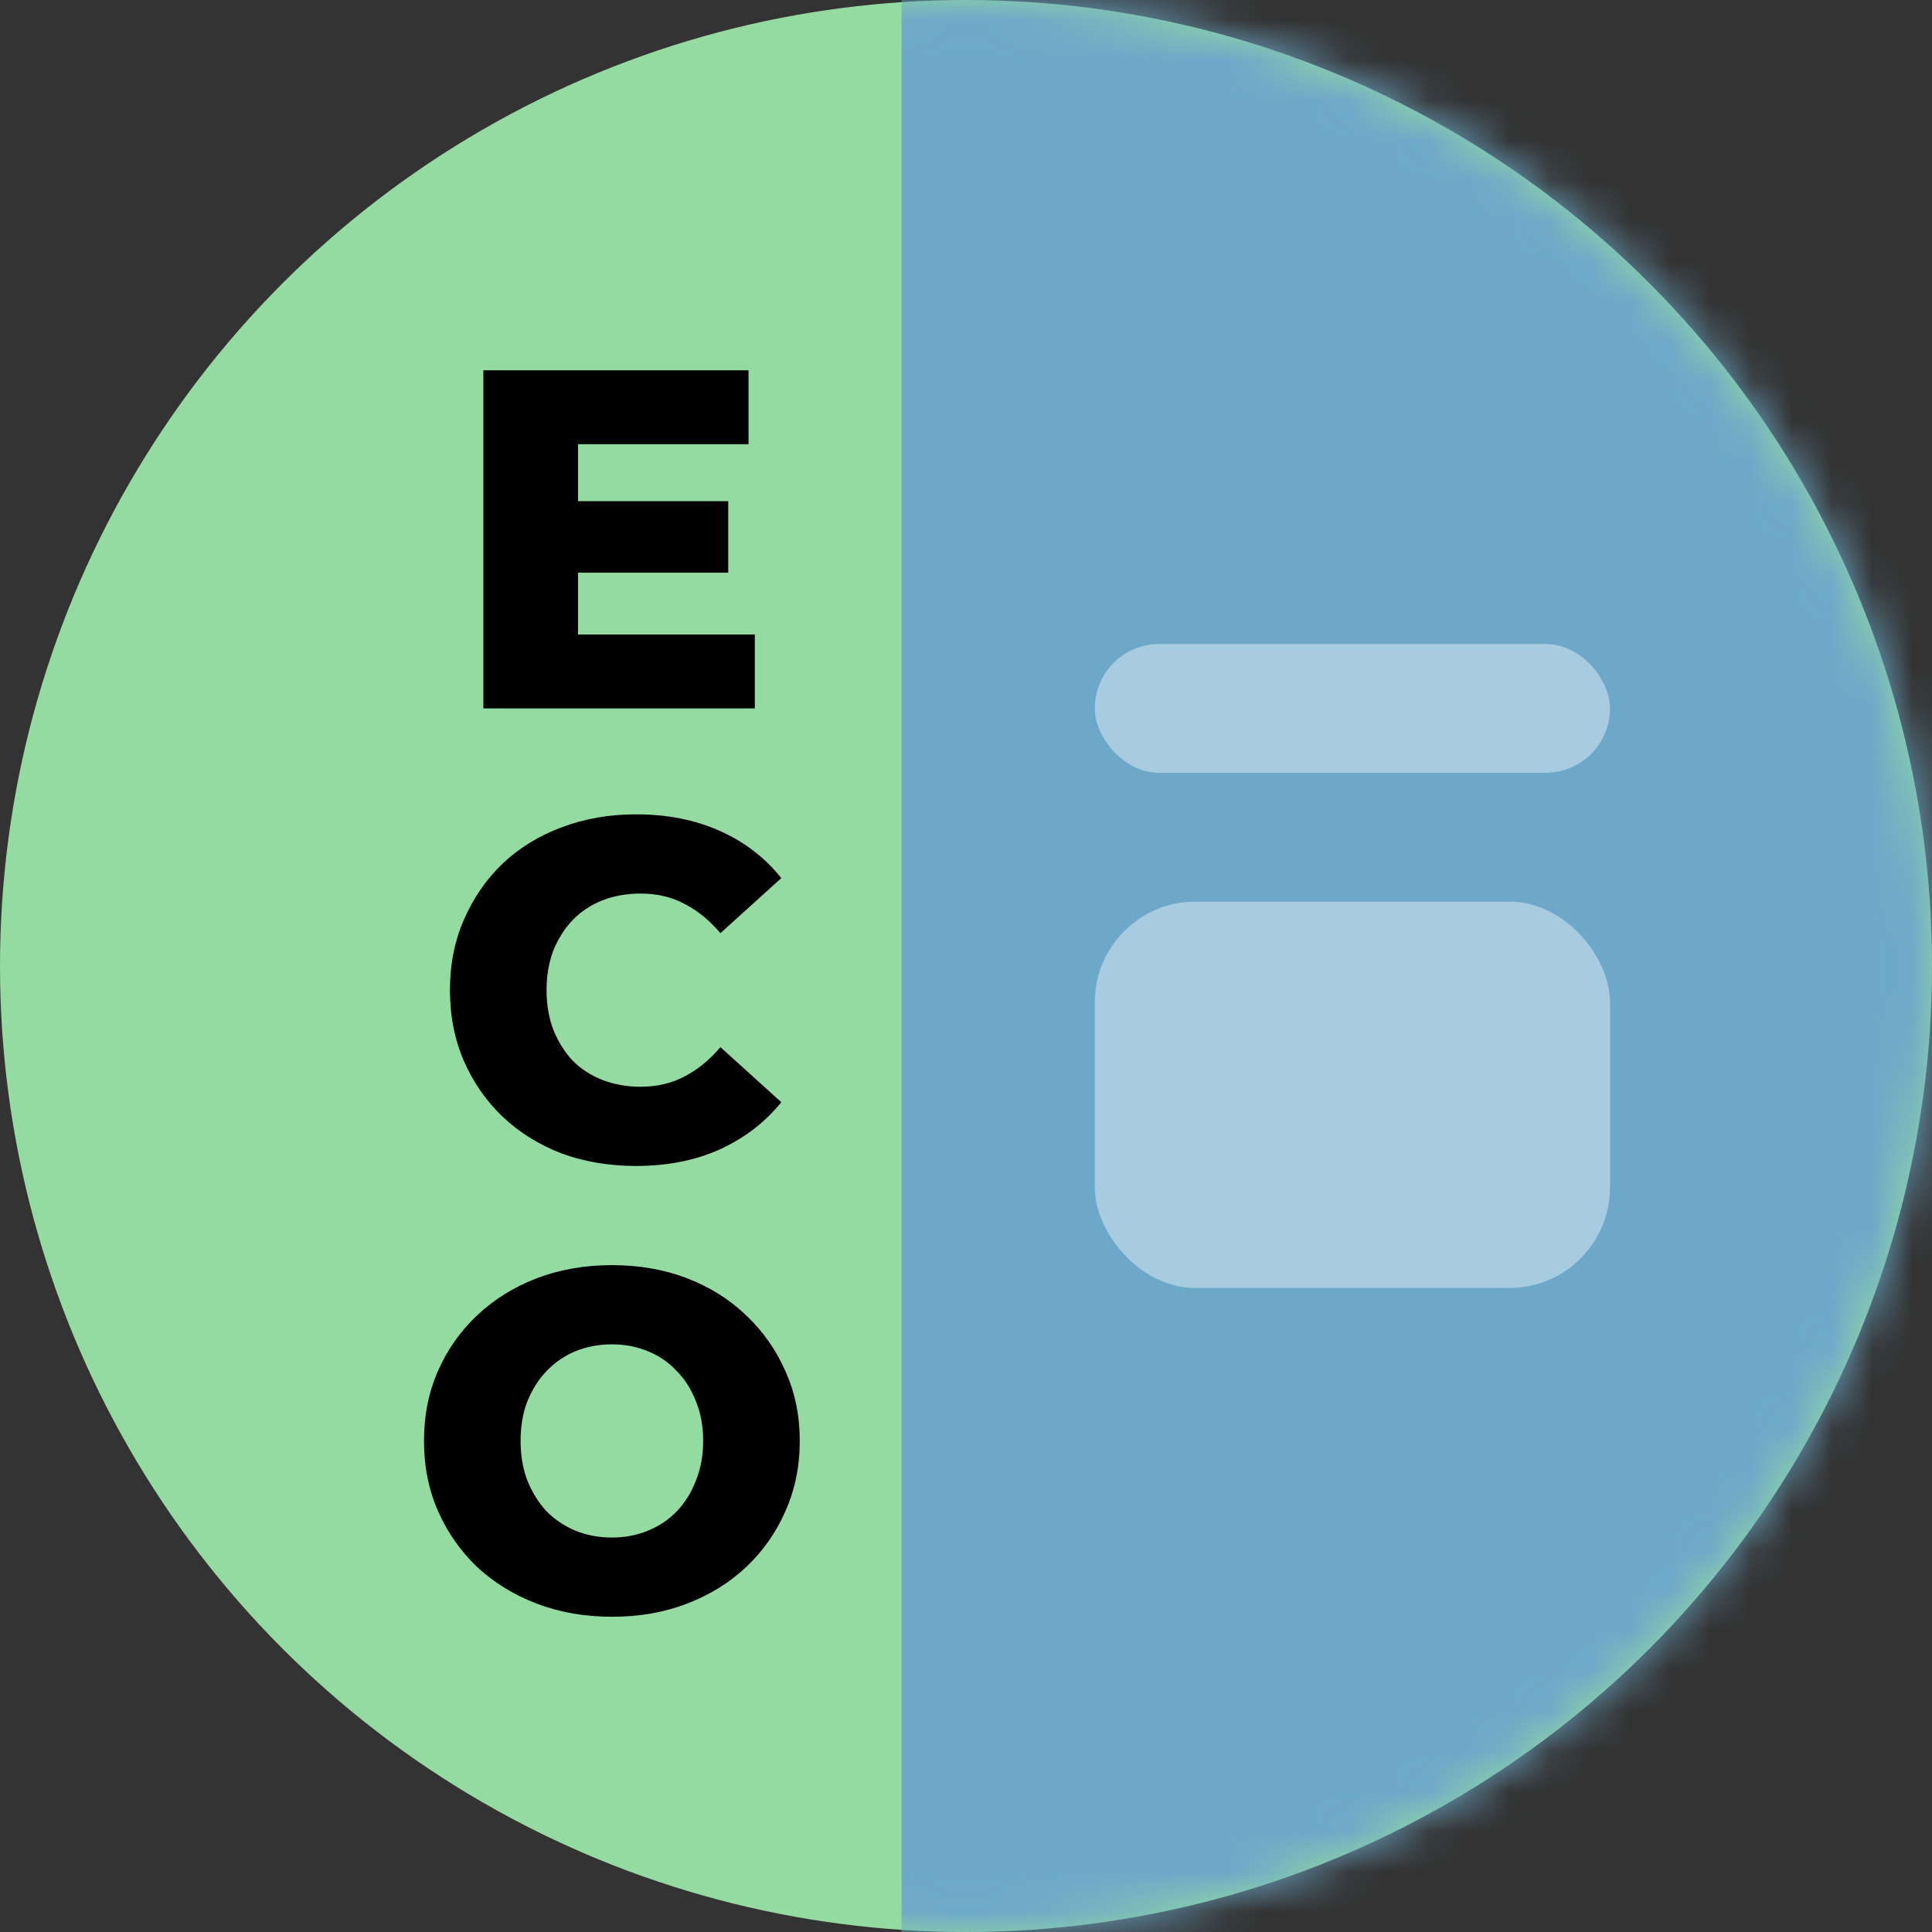
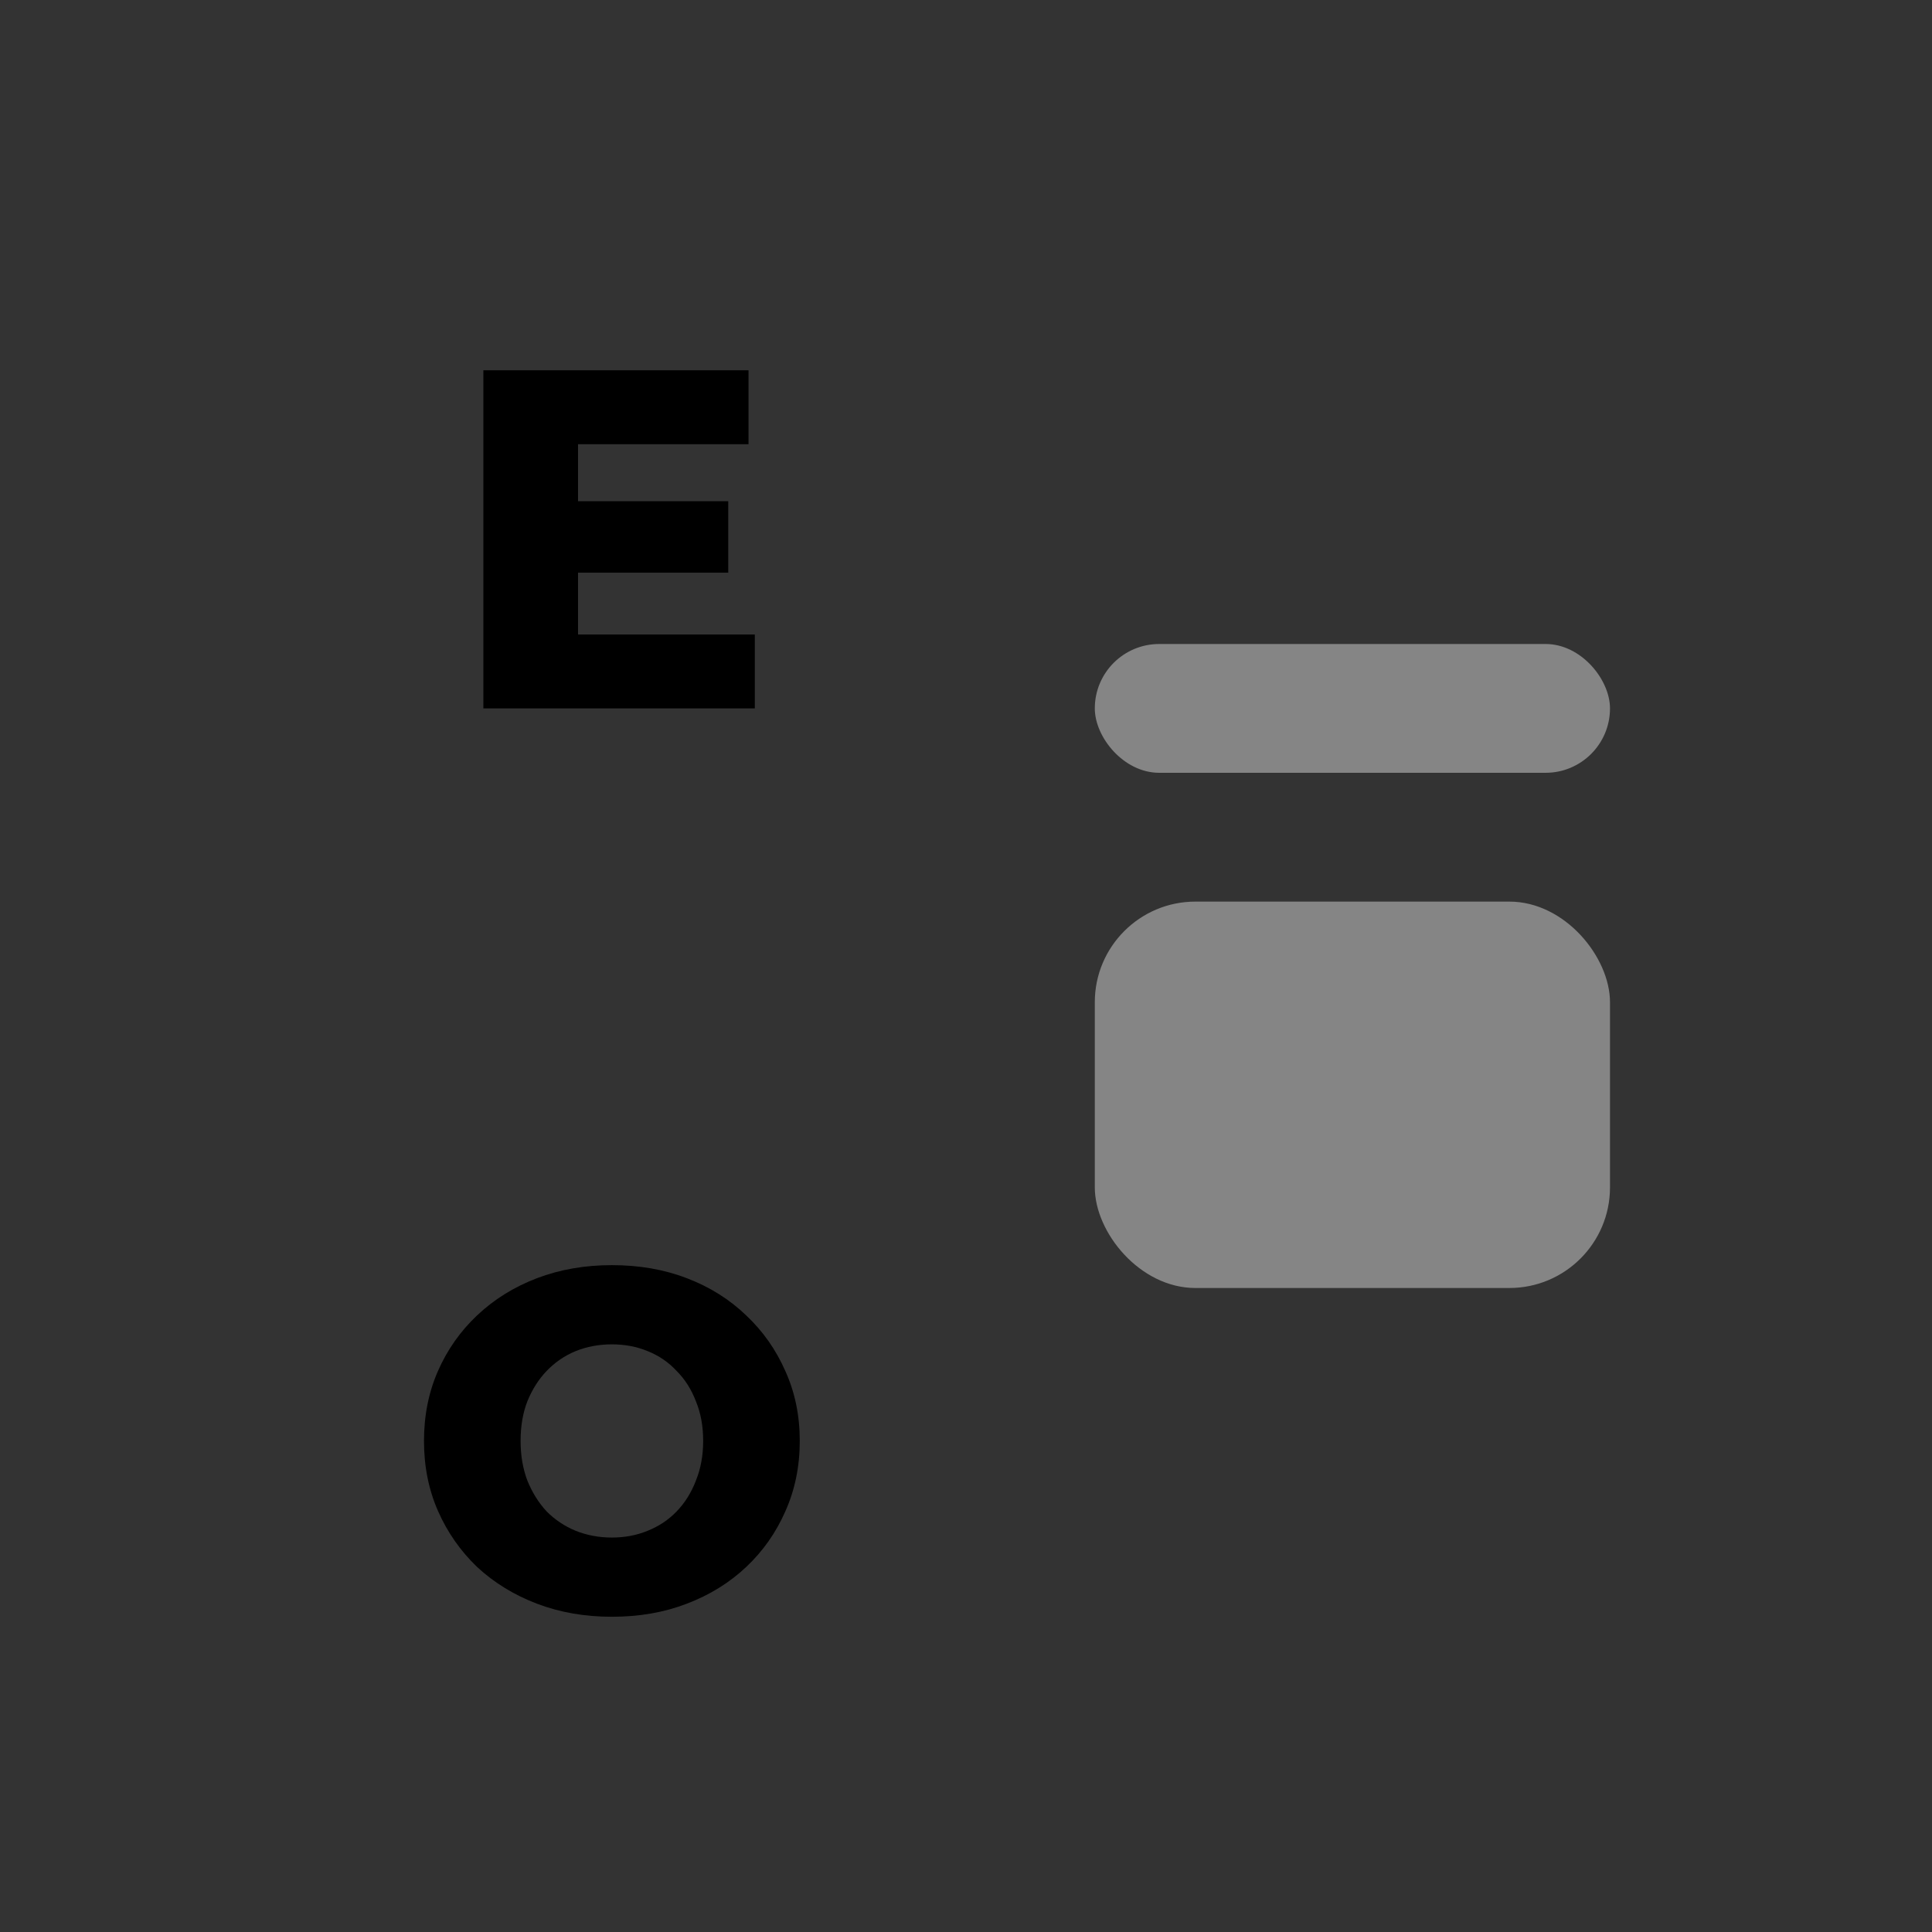
<svg xmlns="http://www.w3.org/2000/svg" width="48" height="48" viewBox="0 0 48 48" fill="none">
  <rect x="0" y="0" width="48" height="48" fill="#333333" stroke="none" />
-   <circle cx="24" cy="24" r="24" fill="#93DBA0" />
  <mask id="mask0_74_2782" style="mask-type:alpha" maskUnits="userSpaceOnUse" x="0" y="0" width="48" height="48">
    <circle cx="24" cy="24" r="24" fill="white" />
  </mask>
  <g mask="url(#mask0_74_2782)">
-     <rect x="22.4" width="25.6" height="48" fill="#6DA8C9" />
    <rect opacity="0.4" x="27.2" y="22.4" width="12.8" height="9.6" rx="2.5" fill="white" />
    <path d="M14.193 12.452H18.093V14.228H14.193V12.452ZM14.361 15.764H18.753V17.6H12.009V9.2H18.597V11.036H14.361V15.764Z" fill="black" />
-     <path d="M15.799 28.968C15.135 28.968 14.519 28.864 13.951 28.656C13.391 28.44 12.903 28.136 12.487 27.744C12.079 27.352 11.759 26.892 11.527 26.364C11.295 25.828 11.179 25.24 11.179 24.6C11.179 23.96 11.295 23.376 11.527 22.848C11.759 22.312 12.079 21.848 12.487 21.456C12.903 21.064 13.391 20.764 13.951 20.556C14.519 20.34 15.135 20.232 15.799 20.232C16.575 20.232 17.267 20.368 17.875 20.64C18.491 20.912 19.003 21.304 19.411 21.816L17.899 23.184C17.627 22.864 17.327 22.62 16.999 22.452C16.679 22.284 16.319 22.2 15.919 22.2C15.575 22.2 15.259 22.256 14.971 22.368C14.683 22.48 14.435 22.644 14.227 22.86C14.027 23.068 13.867 23.32 13.747 23.616C13.635 23.912 13.579 24.24 13.579 24.6C13.579 24.96 13.635 25.288 13.747 25.584C13.867 25.88 14.027 26.136 14.227 26.352C14.435 26.56 14.683 26.72 14.971 26.832C15.259 26.944 15.575 27 15.919 27C16.319 27 16.679 26.916 16.999 26.748C17.327 26.58 17.627 26.336 17.899 26.016L19.411 27.384C19.003 27.888 18.491 28.28 17.875 28.56C17.267 28.832 16.575 28.968 15.799 28.968Z" fill="black" />
    <path d="M15.202 40.168C14.53 40.168 13.91 40.06 13.342 39.844C12.774 39.628 12.278 39.324 11.854 38.932C11.438 38.532 11.114 38.068 10.882 37.54C10.65 37.012 10.534 36.432 10.534 35.8C10.534 35.168 10.65 34.588 10.882 34.06C11.114 33.532 11.438 33.072 11.854 32.68C12.278 32.28 12.774 31.972 13.342 31.756C13.91 31.54 14.53 31.432 15.202 31.432C15.882 31.432 16.502 31.54 17.062 31.756C17.63 31.972 18.122 32.28 18.538 32.68C18.954 33.072 19.278 33.532 19.51 34.06C19.75 34.588 19.87 35.168 19.87 35.8C19.87 36.432 19.75 37.016 19.51 37.552C19.278 38.08 18.954 38.54 18.538 38.932C18.122 39.324 17.63 39.628 17.062 39.844C16.502 40.06 15.882 40.168 15.202 40.168ZM15.202 38.2C15.522 38.2 15.818 38.144 16.09 38.032C16.37 37.92 16.61 37.76 16.81 37.552C17.018 37.336 17.178 37.08 17.29 36.784C17.41 36.488 17.47 36.16 17.47 35.8C17.47 35.432 17.41 35.104 17.29 34.816C17.178 34.52 17.018 34.268 16.81 34.06C16.61 33.844 16.37 33.68 16.09 33.568C15.818 33.456 15.522 33.4 15.202 33.4C14.882 33.4 14.582 33.456 14.302 33.568C14.03 33.68 13.79 33.844 13.582 34.06C13.382 34.268 13.222 34.52 13.102 34.816C12.99 35.104 12.934 35.432 12.934 35.8C12.934 36.16 12.99 36.488 13.102 36.784C13.222 37.08 13.382 37.336 13.582 37.552C13.79 37.76 14.03 37.92 14.302 38.032C14.582 38.144 14.882 38.2 15.202 38.2Z" fill="black" />
  </g>
  <rect opacity="0.4" x="27.2" y="16" width="12.8" height="3.2" rx="1.6" fill="white" />
</svg>